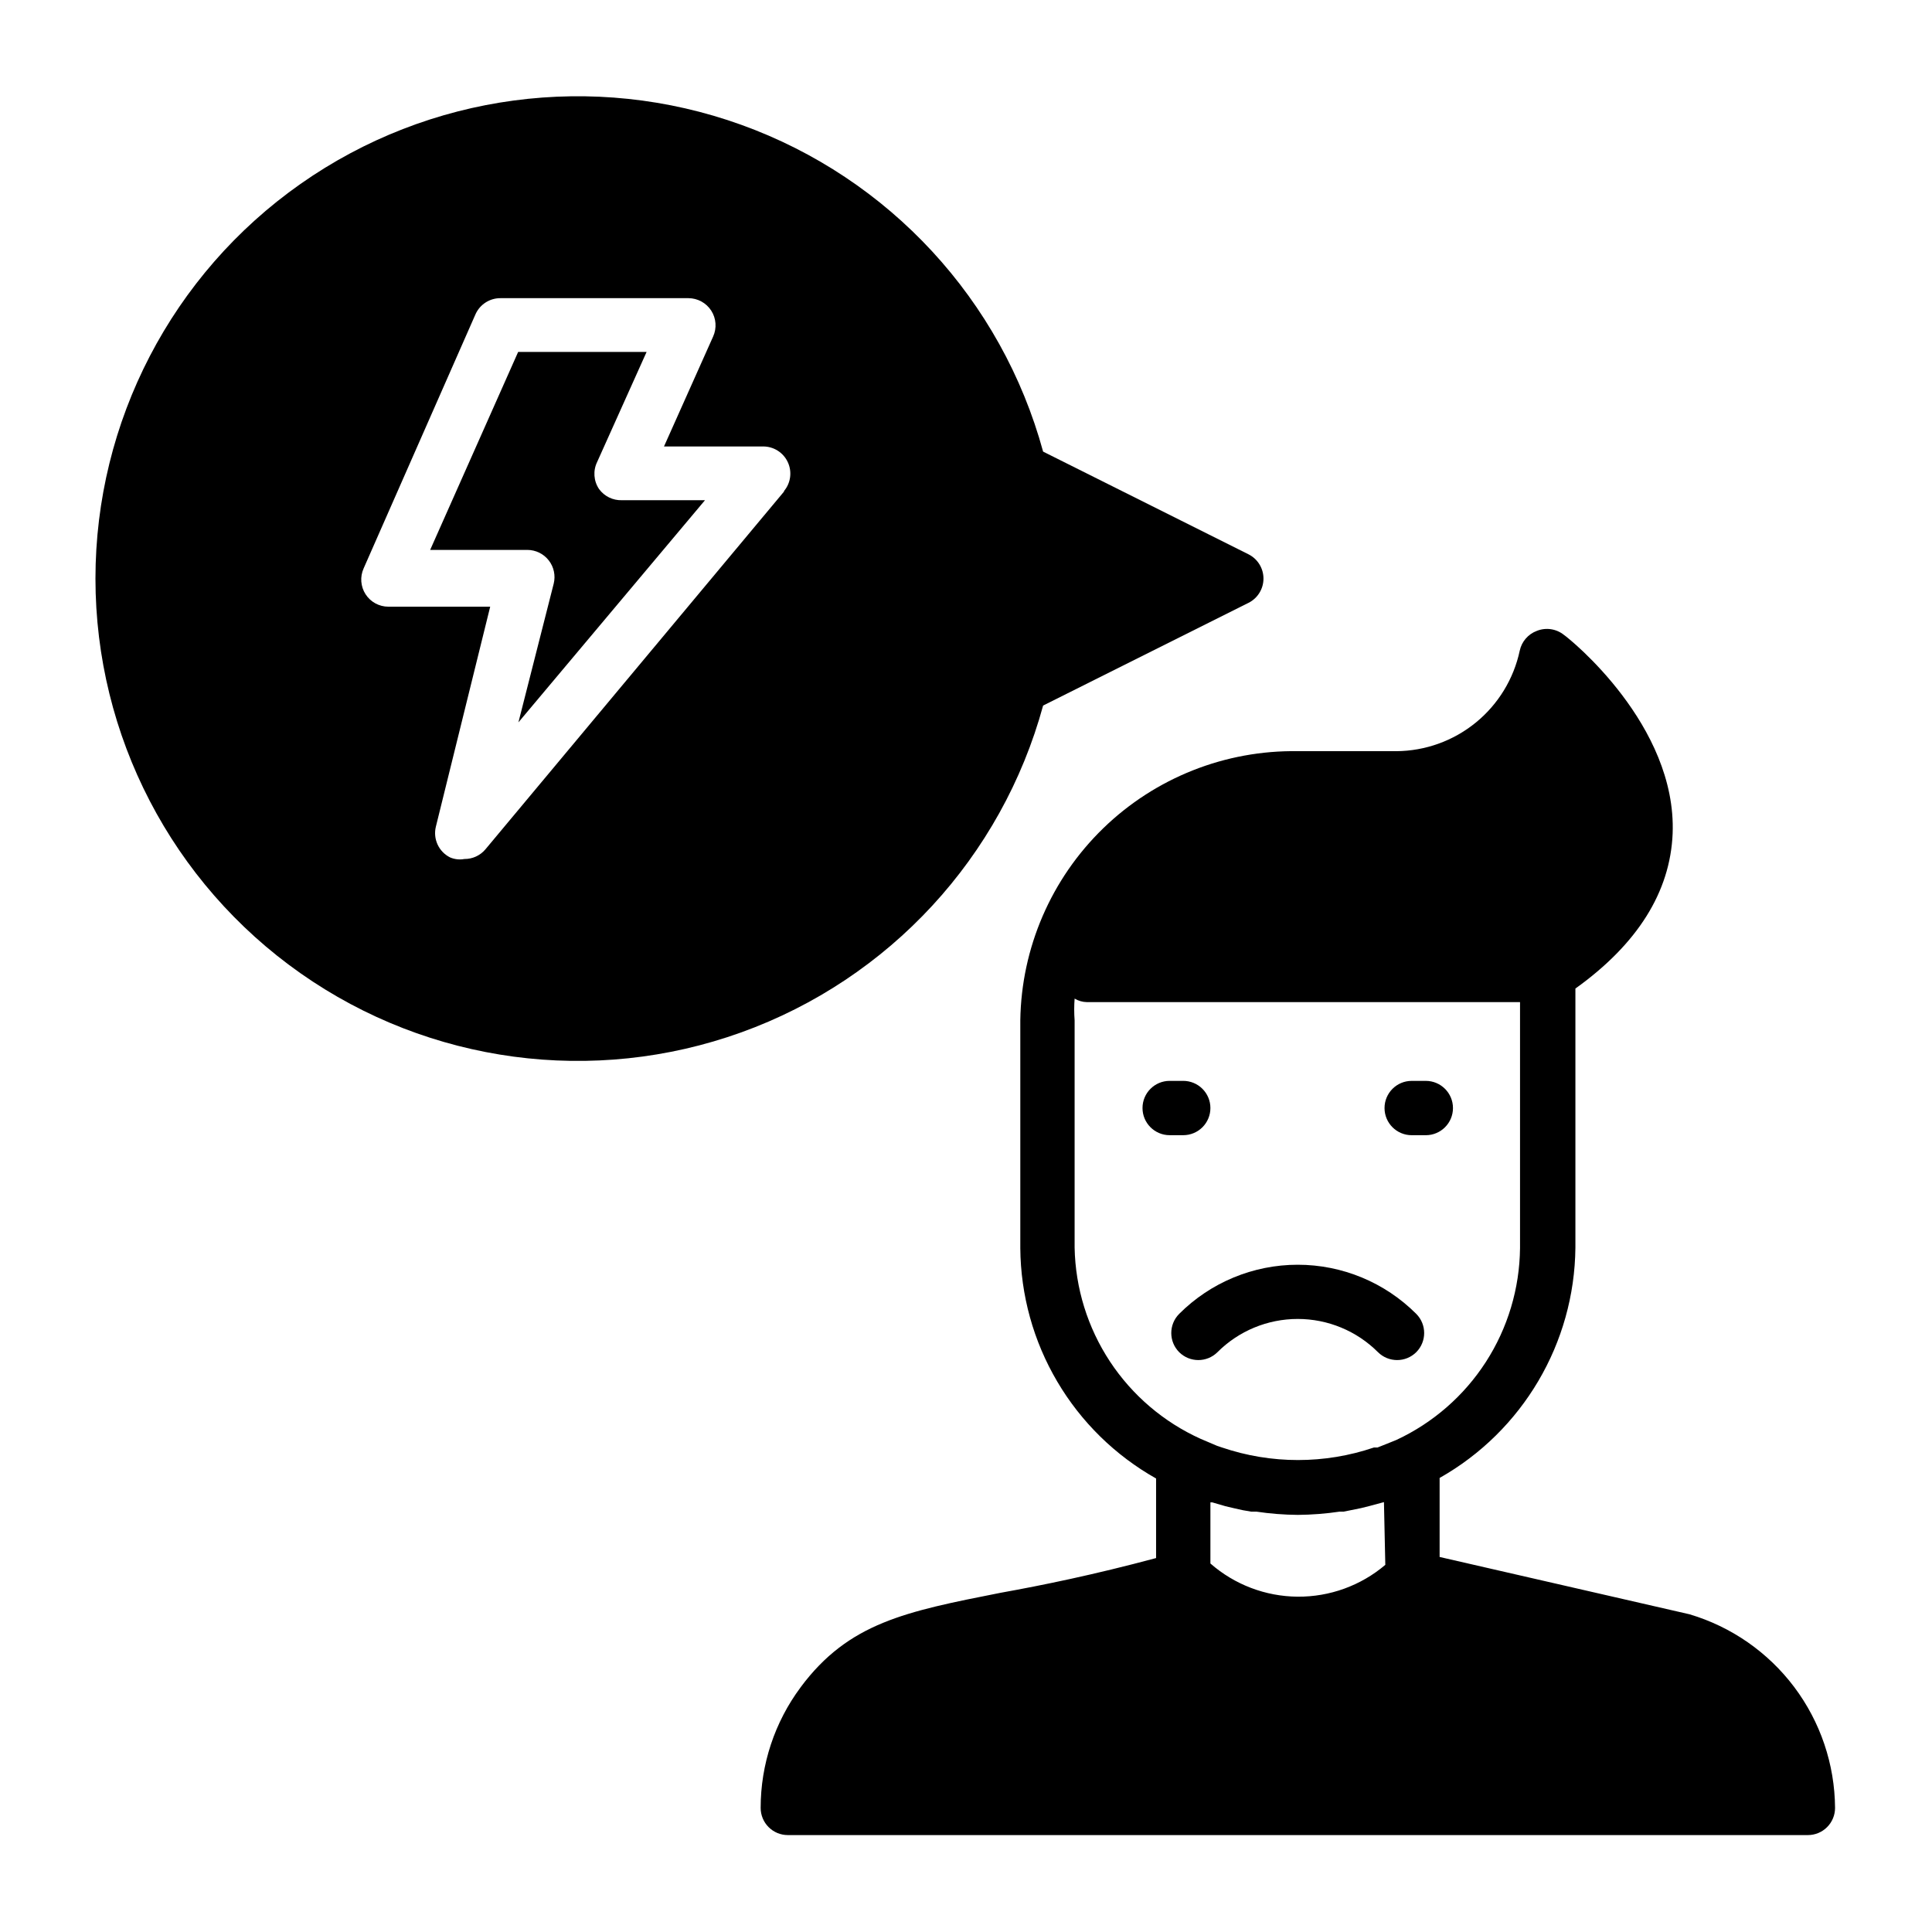
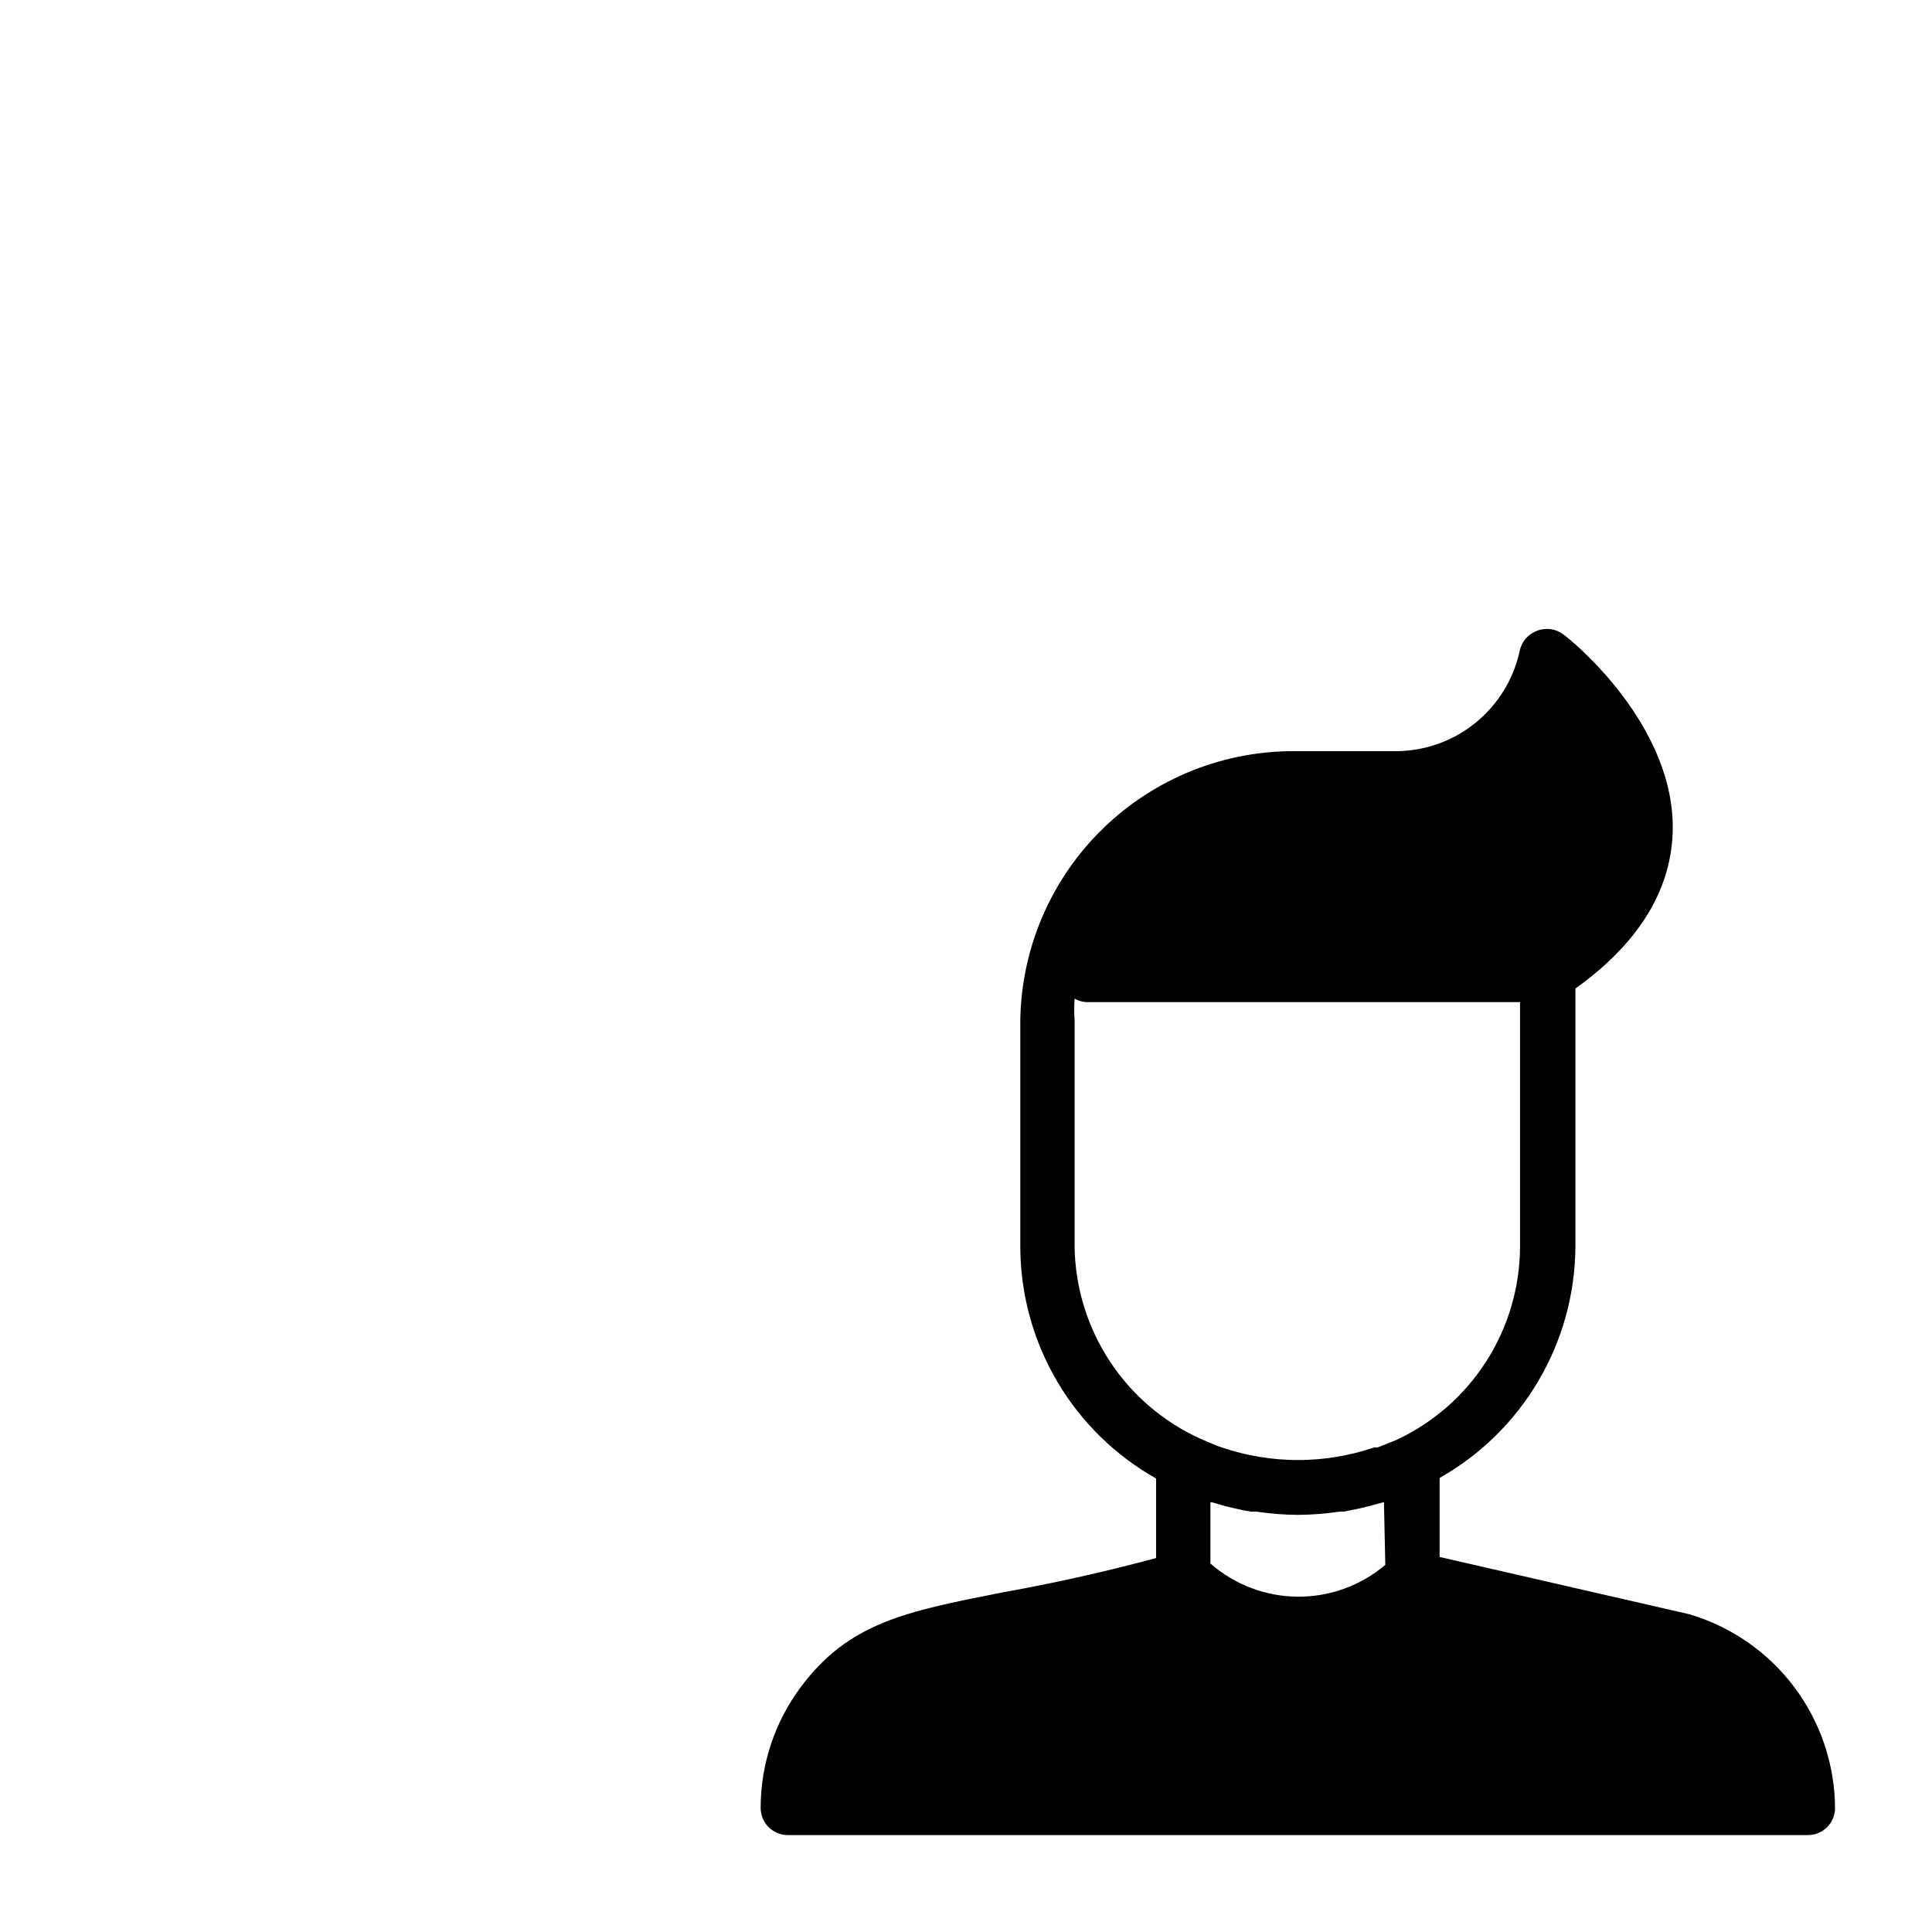
<svg xmlns="http://www.w3.org/2000/svg" fill="#000000" width="800px" height="800px" version="1.1" viewBox="144 144 512 512">
  <g>
-     <path d="m302.76 273.61c-1.445-2.133-1.637-4.879-0.504-7.195l13.098-29.148h-34.039l-23.32 52.469h25.766v-0.004c2.227 0.008 4.328 1.043 5.688 2.809 1.34 1.734 1.816 3.988 1.293 6.117l-9.355 36.777 49.445-58.875-22.023 0.004c-2.379 0.074-4.641-1.027-6.047-2.953z" />
-     <path d="m474.85 290.89-54.41-27.207-0.004 0.004c-10.957-40.168-40.793-72.48-79.961-86.602-39.168-14.121-82.762-8.281-116.83 15.652-34.07 23.934-54.348 62.961-54.348 104.59 0 41.637 20.277 80.664 54.348 104.6 34.066 23.934 77.66 29.773 116.83 15.652 39.168-14.121 69.004-46.434 79.961-86.602l54.41-27.207h0.004c2.441-1.215 3.984-3.711 3.984-6.441 0-2.727-1.543-5.223-3.984-6.441zm-123.07-16.625-79.172 94.859c-1.383 1.617-3.41 2.543-5.539 2.519-1.289 0.242-2.617 0.09-3.816-0.43-2.988-1.512-4.539-4.883-3.742-8.133l14.395-58.297-26.988-0.004c-2.441-0.004-4.711-1.242-6.035-3.293-1.32-2.051-1.516-4.629-0.516-6.856l29.652-67.363c1.172-2.606 3.769-4.269 6.621-4.25h49.805c2.449 0.008 4.727 1.254 6.047 3.312 1.312 2.047 1.5 4.621 0.504 6.836l-13.027 29.148h26.27v0.004c2.797-0.008 5.34 1.605 6.527 4.137s0.805 5.519-0.984 7.664z" />
    <path d="m591.73 571.8-66.215-15.188v-20.941c22.031-12.461 35.746-35.723 35.984-61.035v-68.66c16.48-11.805 25.117-25.621 25.766-41.023 1.152-28.789-27.277-51.676-28.789-52.684h0.004c-2.027-1.637-4.781-2.051-7.199-1.082-2.312 0.859-4.023 2.844-4.535 5.254-1.605 7.496-5.715 14.219-11.656 19.059s-13.355 7.512-21.02 7.57h-26.125c-19.215-0.305-37.766 7.039-51.562 20.418s-21.711 31.691-21.992 50.91v60.387-0.004c0.094 12.441 3.473 24.637 9.793 35.352 6.316 10.719 15.352 19.578 26.191 25.684v21.086c-16.625 4.461-30.086 7.199-41.242 9.211-25.117 4.965-40.234 7.918-52.973 25.047l0.004 0.004c-6.871 9.234-10.582 20.441-10.582 31.953 0 1.91 0.758 3.742 2.109 5.09 1.348 1.352 3.18 2.109 5.09 2.109h270.33c1.91 0 3.742-0.758 5.09-2.109 1.352-1.348 2.109-3.18 2.109-5.09-0.078-11.559-3.871-22.785-10.816-32.027-6.949-9.238-16.68-16-27.762-19.289zm-80.609-13.098c-6.484 5.508-14.734 8.5-23.242 8.434-8.508-0.066-16.711-3.188-23.109-8.793v-16.195h0.504l3.453 1.008 2.445 0.574h0.004c1.449 0.363 2.914 0.652 4.391 0.867h1.367c3.644 0.543 7.324 0.832 11.012 0.863 3.711-0.031 7.414-0.32 11.082-0.863h1.078l4.606-0.938 2.016-0.504 4.031-1.078zm-2.086-31.094h-0.938c-13.047 4.426-27.188 4.426-40.234 0l-1.297-0.434-4.391-1.871 0.004 0.004c-9.789-4.426-18.121-11.531-24.035-20.5-5.91-8.969-9.156-19.43-9.359-30.172v-60.238c-0.145-1.918-0.145-3.844 0-5.758 0.977 0.59 2.094 0.914 3.238 0.934h114.8v65.207c-0.113 10.695-3.246 21.145-9.039 30.133-5.797 8.992-14.016 16.16-23.711 20.68-1.652 0.648-3.309 1.367-5.035 2.016z" />
-     <path d="m464.77 437.64c0-1.91-0.758-3.738-2.109-5.09-1.348-1.348-3.18-2.109-5.086-2.109h-3.602c-3.973 0-7.195 3.223-7.195 7.199 0 3.973 3.223 7.195 7.195 7.195h3.602c1.906 0 3.738-0.758 5.086-2.106 1.352-1.352 2.109-3.18 2.109-5.09z" />
-     <path d="m518.11 444.84h3.742c3.977 0 7.199-3.223 7.199-7.195 0-3.977-3.223-7.199-7.199-7.199h-3.742c-3.973 0-7.195 3.223-7.195 7.199 0 3.973 3.223 7.195 7.195 7.195z" />
-     <path d="m466.64 502.34c5.641-5.641 13.293-8.805 21.27-8.805 7.977 0 15.625 3.164 21.266 8.805 2.809 2.789 7.344 2.789 10.148 0 2.793-2.809 2.793-7.34 0-10.148-8.328-8.336-19.629-13.023-31.414-13.023-11.785 0-23.086 4.688-31.418 13.023-2.789 2.809-2.789 7.34 0 10.148 2.809 2.789 7.344 2.789 10.148 0z" />
  </g>
</svg>